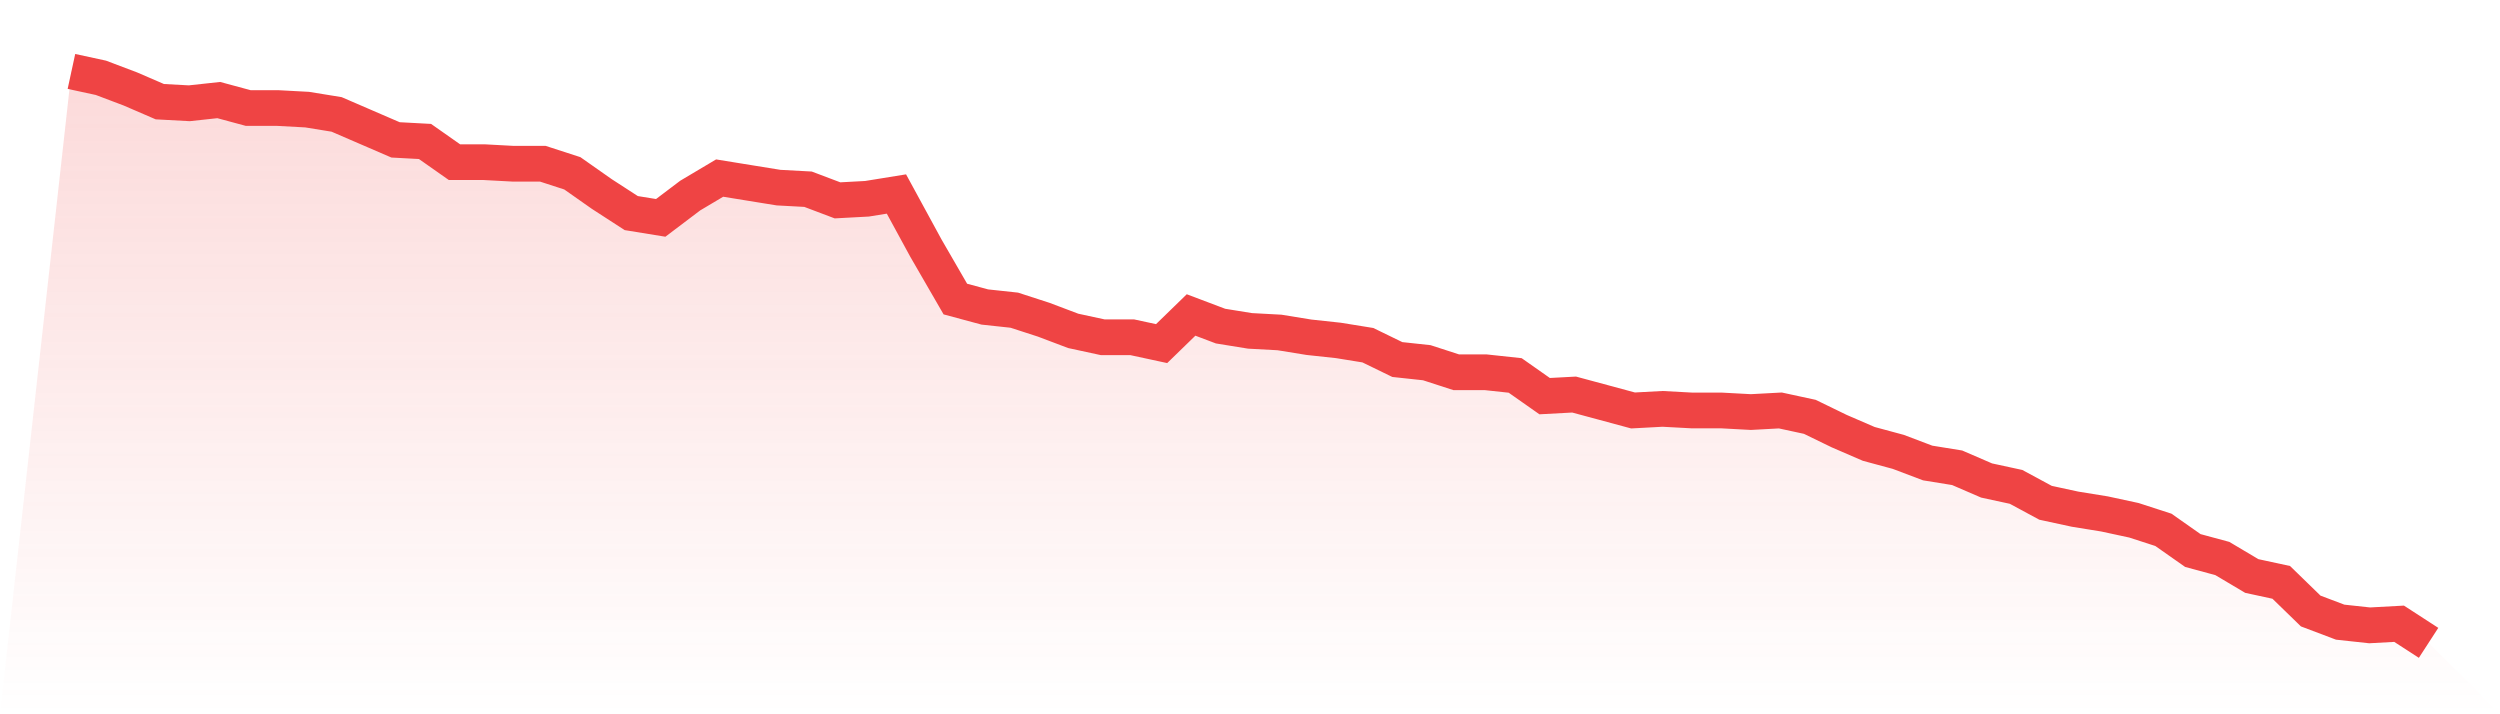
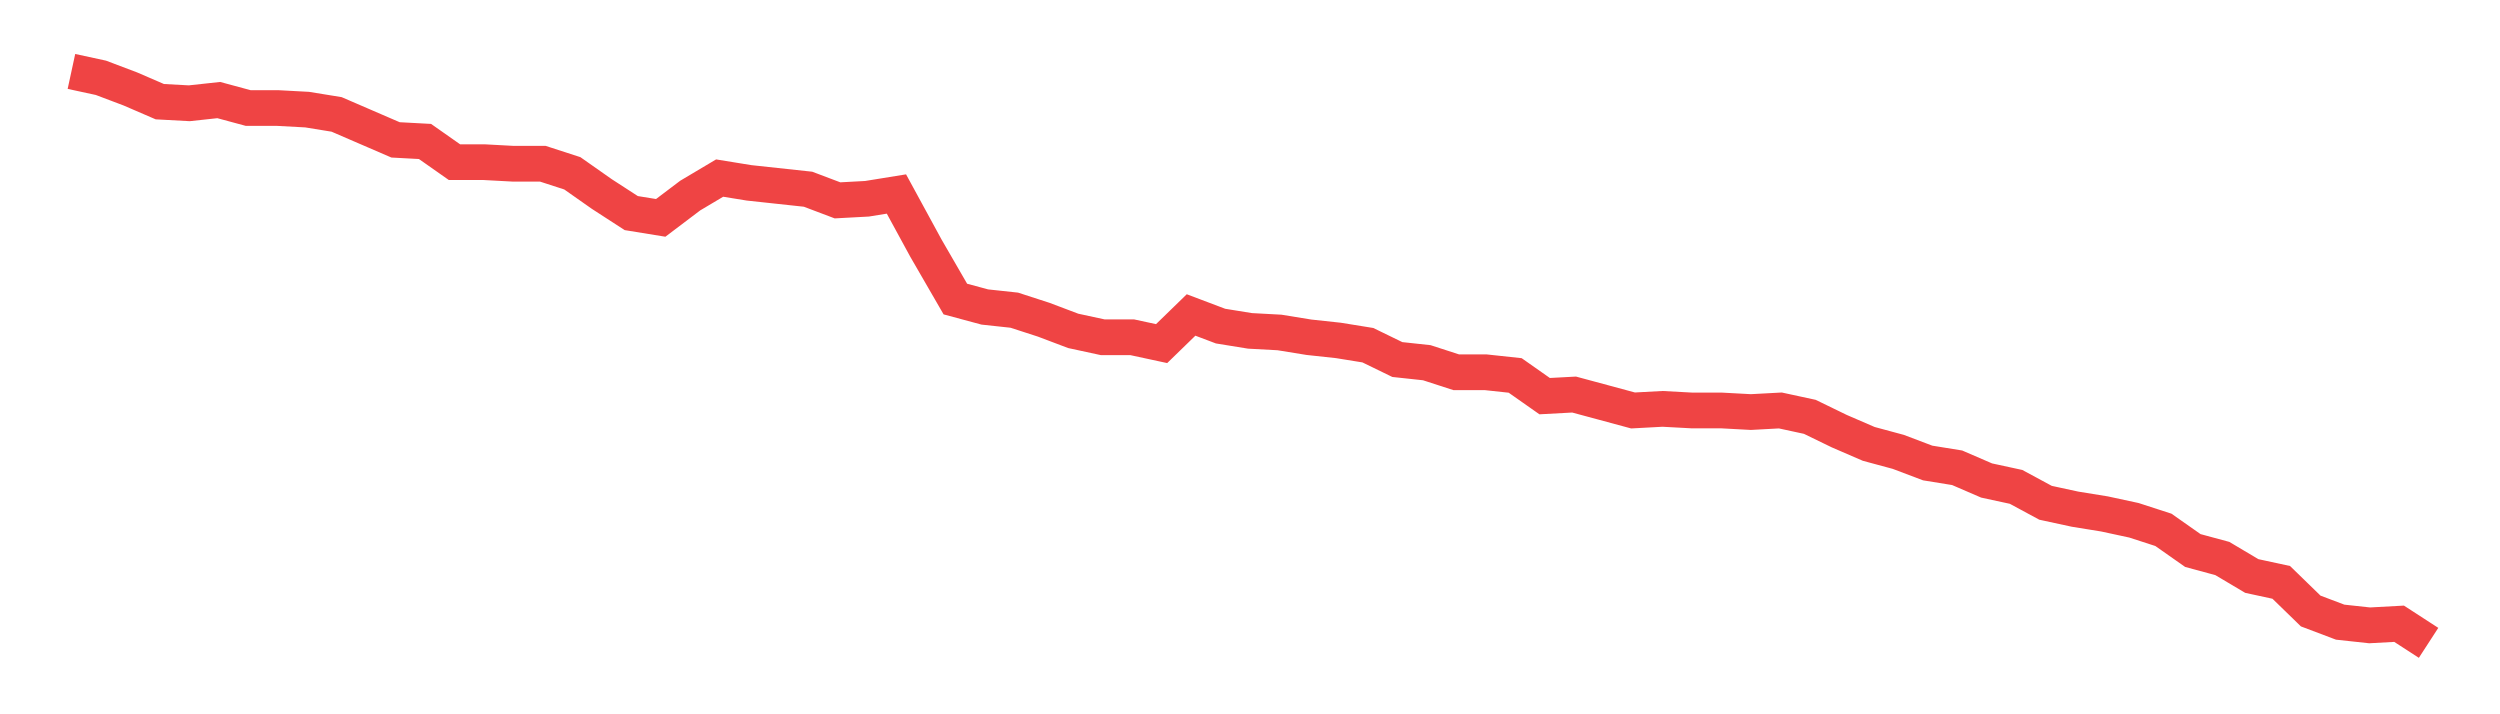
<svg xmlns="http://www.w3.org/2000/svg" viewBox="0 0 140 40">
  <defs>
    <linearGradient id="gradient" x1="0" x2="0" y1="0" y2="1">
      <stop offset="0%" stop-color="#ef4444" stop-opacity="0.2" />
      <stop offset="100%" stop-color="#ef4444" stop-opacity="0" />
    </linearGradient>
  </defs>
-   <path d="M4,4 L4,4 L5.65,4.357 L7.3,4.981 L8.95,5.694 L10.6,5.783 L12.25,5.604 L13.9,6.05 L15.55,6.05 L17.2,6.139 L18.85,6.407 L20.5,7.12 L22.15,7.833 L23.8,7.922 L25.45,9.081 L27.1,9.081 L28.75,9.17 L30.4,9.17 L32.05,9.705 L33.7,10.864 L35.35,11.933 L37,12.201 L38.65,10.953 L40.3,9.972 L41.95,10.24 L43.6,10.507 L45.25,10.596 L46.9,11.22 L48.55,11.131 L50.2,10.864 L51.85,13.894 L53.5,16.747 L55.15,17.192 L56.8,17.37 L58.45,17.905 L60.1,18.529 L61.75,18.886 L63.4,18.886 L65.05,19.242 L66.7,17.638 L68.35,18.262 L70,18.529 L71.65,18.618 L73.3,18.886 L74.95,19.064 L76.6,19.331 L78.25,20.134 L79.9,20.312 L81.55,20.847 L83.2,20.847 L84.85,21.025 L86.5,22.184 L88.15,22.095 L89.8,22.54 L91.45,22.986 L93.1,22.897 L94.75,22.986 L96.4,22.986 L98.05,23.075 L99.7,22.986 L101.35,23.343 L103,24.145 L104.65,24.858 L106.3,25.304 L107.95,25.928 L109.6,26.195 L111.25,26.908 L112.9,27.265 L114.55,28.156 L116.2,28.513 L117.85,28.78 L119.5,29.136 L121.15,29.671 L122.8,30.83 L124.45,31.276 L126.1,32.256 L127.75,32.613 L129.4,34.217 L131.05,34.841 L132.7,35.02 L134.35,34.93 L136,36 L140,40 L0,40 z" fill="url(#gradient)" />
-   <path d="M4,4 L4,4 L5.65,4.357 L7.3,4.981 L8.95,5.694 L10.6,5.783 L12.25,5.604 L13.9,6.05 L15.55,6.05 L17.2,6.139 L18.85,6.407 L20.5,7.12 L22.15,7.833 L23.8,7.922 L25.45,9.081 L27.1,9.081 L28.75,9.17 L30.4,9.17 L32.05,9.705 L33.7,10.864 L35.35,11.933 L37,12.201 L38.65,10.953 L40.3,9.972 L41.95,10.24 L43.6,10.507 L45.25,10.596 L46.9,11.22 L48.55,11.131 L50.2,10.864 L51.85,13.894 L53.5,16.747 L55.15,17.192 L56.8,17.37 L58.45,17.905 L60.1,18.529 L61.75,18.886 L63.4,18.886 L65.05,19.242 L66.7,17.638 L68.35,18.262 L70,18.529 L71.65,18.618 L73.3,18.886 L74.95,19.064 L76.6,19.331 L78.25,20.134 L79.9,20.312 L81.55,20.847 L83.2,20.847 L84.85,21.025 L86.5,22.184 L88.15,22.095 L89.8,22.54 L91.45,22.986 L93.1,22.897 L94.75,22.986 L96.4,22.986 L98.05,23.075 L99.7,22.986 L101.35,23.343 L103,24.145 L104.65,24.858 L106.3,25.304 L107.95,25.928 L109.6,26.195 L111.25,26.908 L112.9,27.265 L114.55,28.156 L116.2,28.513 L117.85,28.78 L119.5,29.136 L121.15,29.671 L122.8,30.83 L124.45,31.276 L126.1,32.256 L127.75,32.613 L129.4,34.217 L131.05,34.841 L132.7,35.02 L134.35,34.93 L136,36" fill="none" stroke="#ef4444" stroke-width="2" />
+   <path d="M4,4 L4,4 L5.65,4.357 L7.3,4.981 L8.95,5.694 L10.6,5.783 L12.25,5.604 L13.9,6.05 L15.55,6.05 L17.2,6.139 L18.85,6.407 L20.5,7.12 L22.15,7.833 L23.8,7.922 L25.45,9.081 L27.1,9.081 L28.75,9.17 L30.4,9.17 L32.05,9.705 L33.7,10.864 L35.35,11.933 L37,12.201 L38.65,10.953 L40.3,9.972 L41.95,10.24 L45.25,10.596 L46.9,11.22 L48.55,11.131 L50.2,10.864 L51.85,13.894 L53.5,16.747 L55.15,17.192 L56.8,17.37 L58.45,17.905 L60.1,18.529 L61.75,18.886 L63.4,18.886 L65.05,19.242 L66.7,17.638 L68.35,18.262 L70,18.529 L71.65,18.618 L73.3,18.886 L74.95,19.064 L76.6,19.331 L78.25,20.134 L79.9,20.312 L81.55,20.847 L83.2,20.847 L84.85,21.025 L86.5,22.184 L88.15,22.095 L89.8,22.54 L91.45,22.986 L93.1,22.897 L94.75,22.986 L96.4,22.986 L98.05,23.075 L99.7,22.986 L101.35,23.343 L103,24.145 L104.65,24.858 L106.3,25.304 L107.95,25.928 L109.6,26.195 L111.25,26.908 L112.9,27.265 L114.55,28.156 L116.2,28.513 L117.85,28.78 L119.5,29.136 L121.15,29.671 L122.8,30.83 L124.45,31.276 L126.1,32.256 L127.75,32.613 L129.4,34.217 L131.05,34.841 L132.7,35.02 L134.35,34.93 L136,36" fill="none" stroke="#ef4444" stroke-width="2" />
</svg>